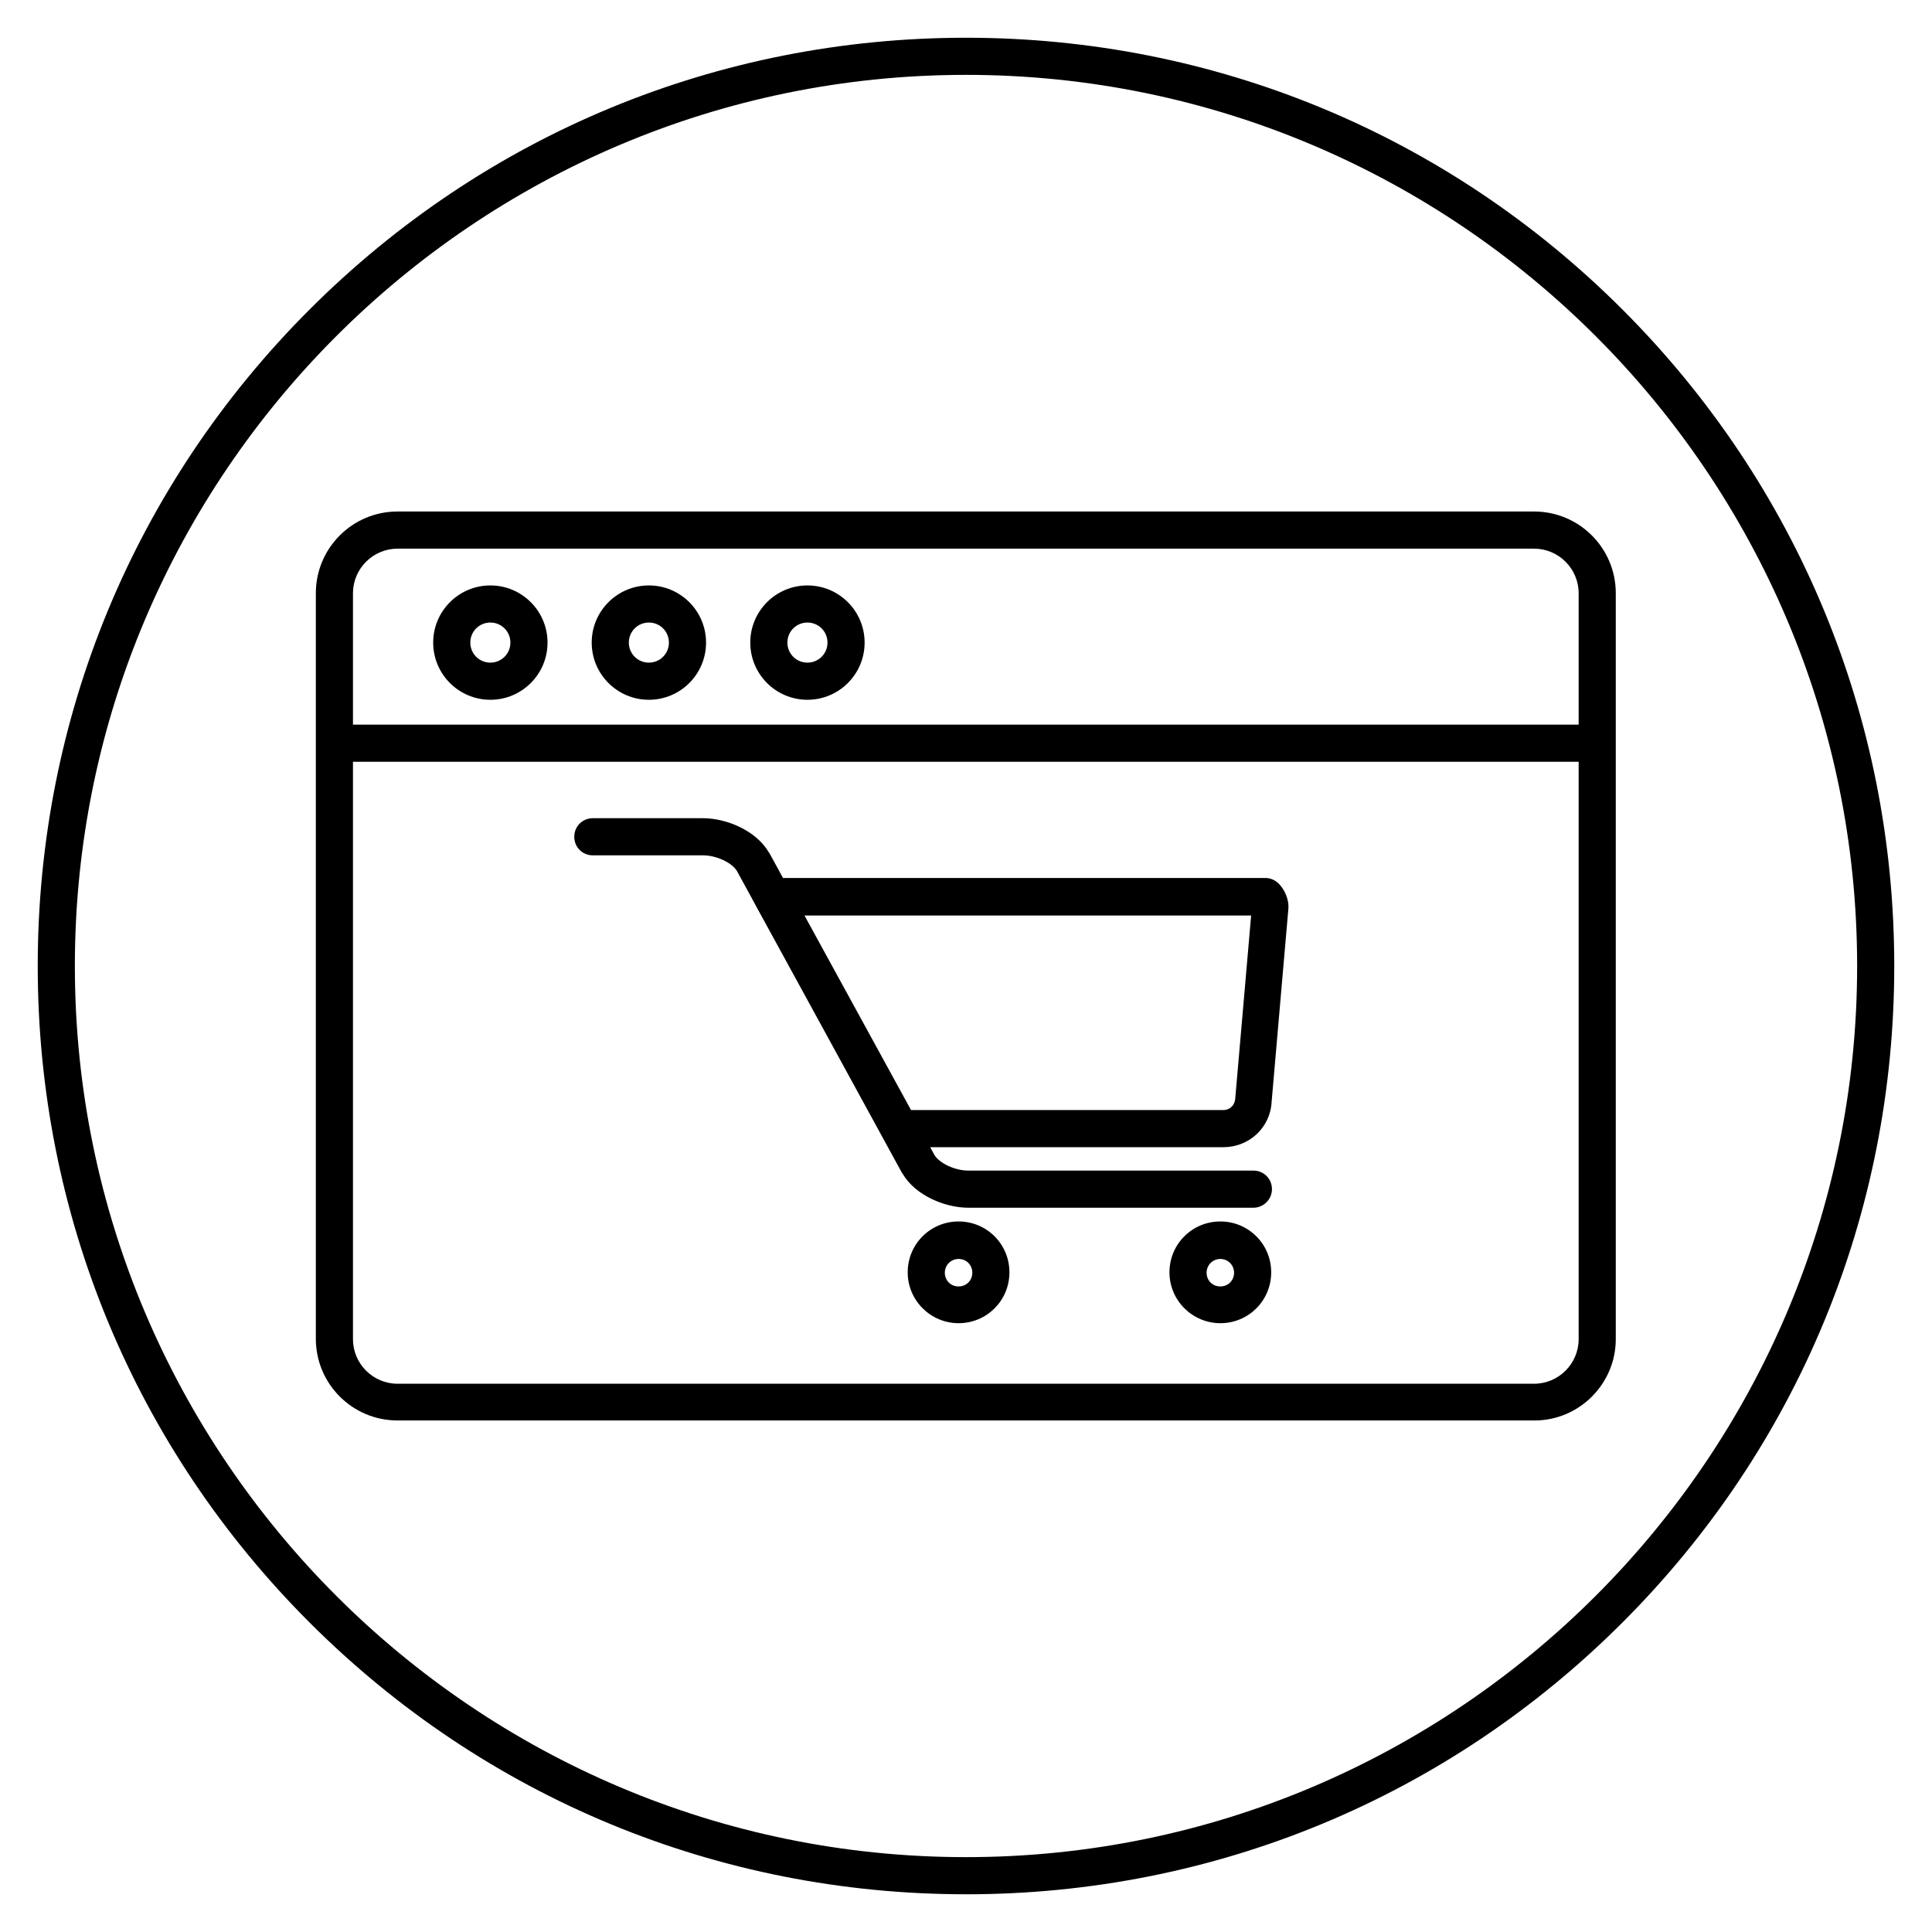
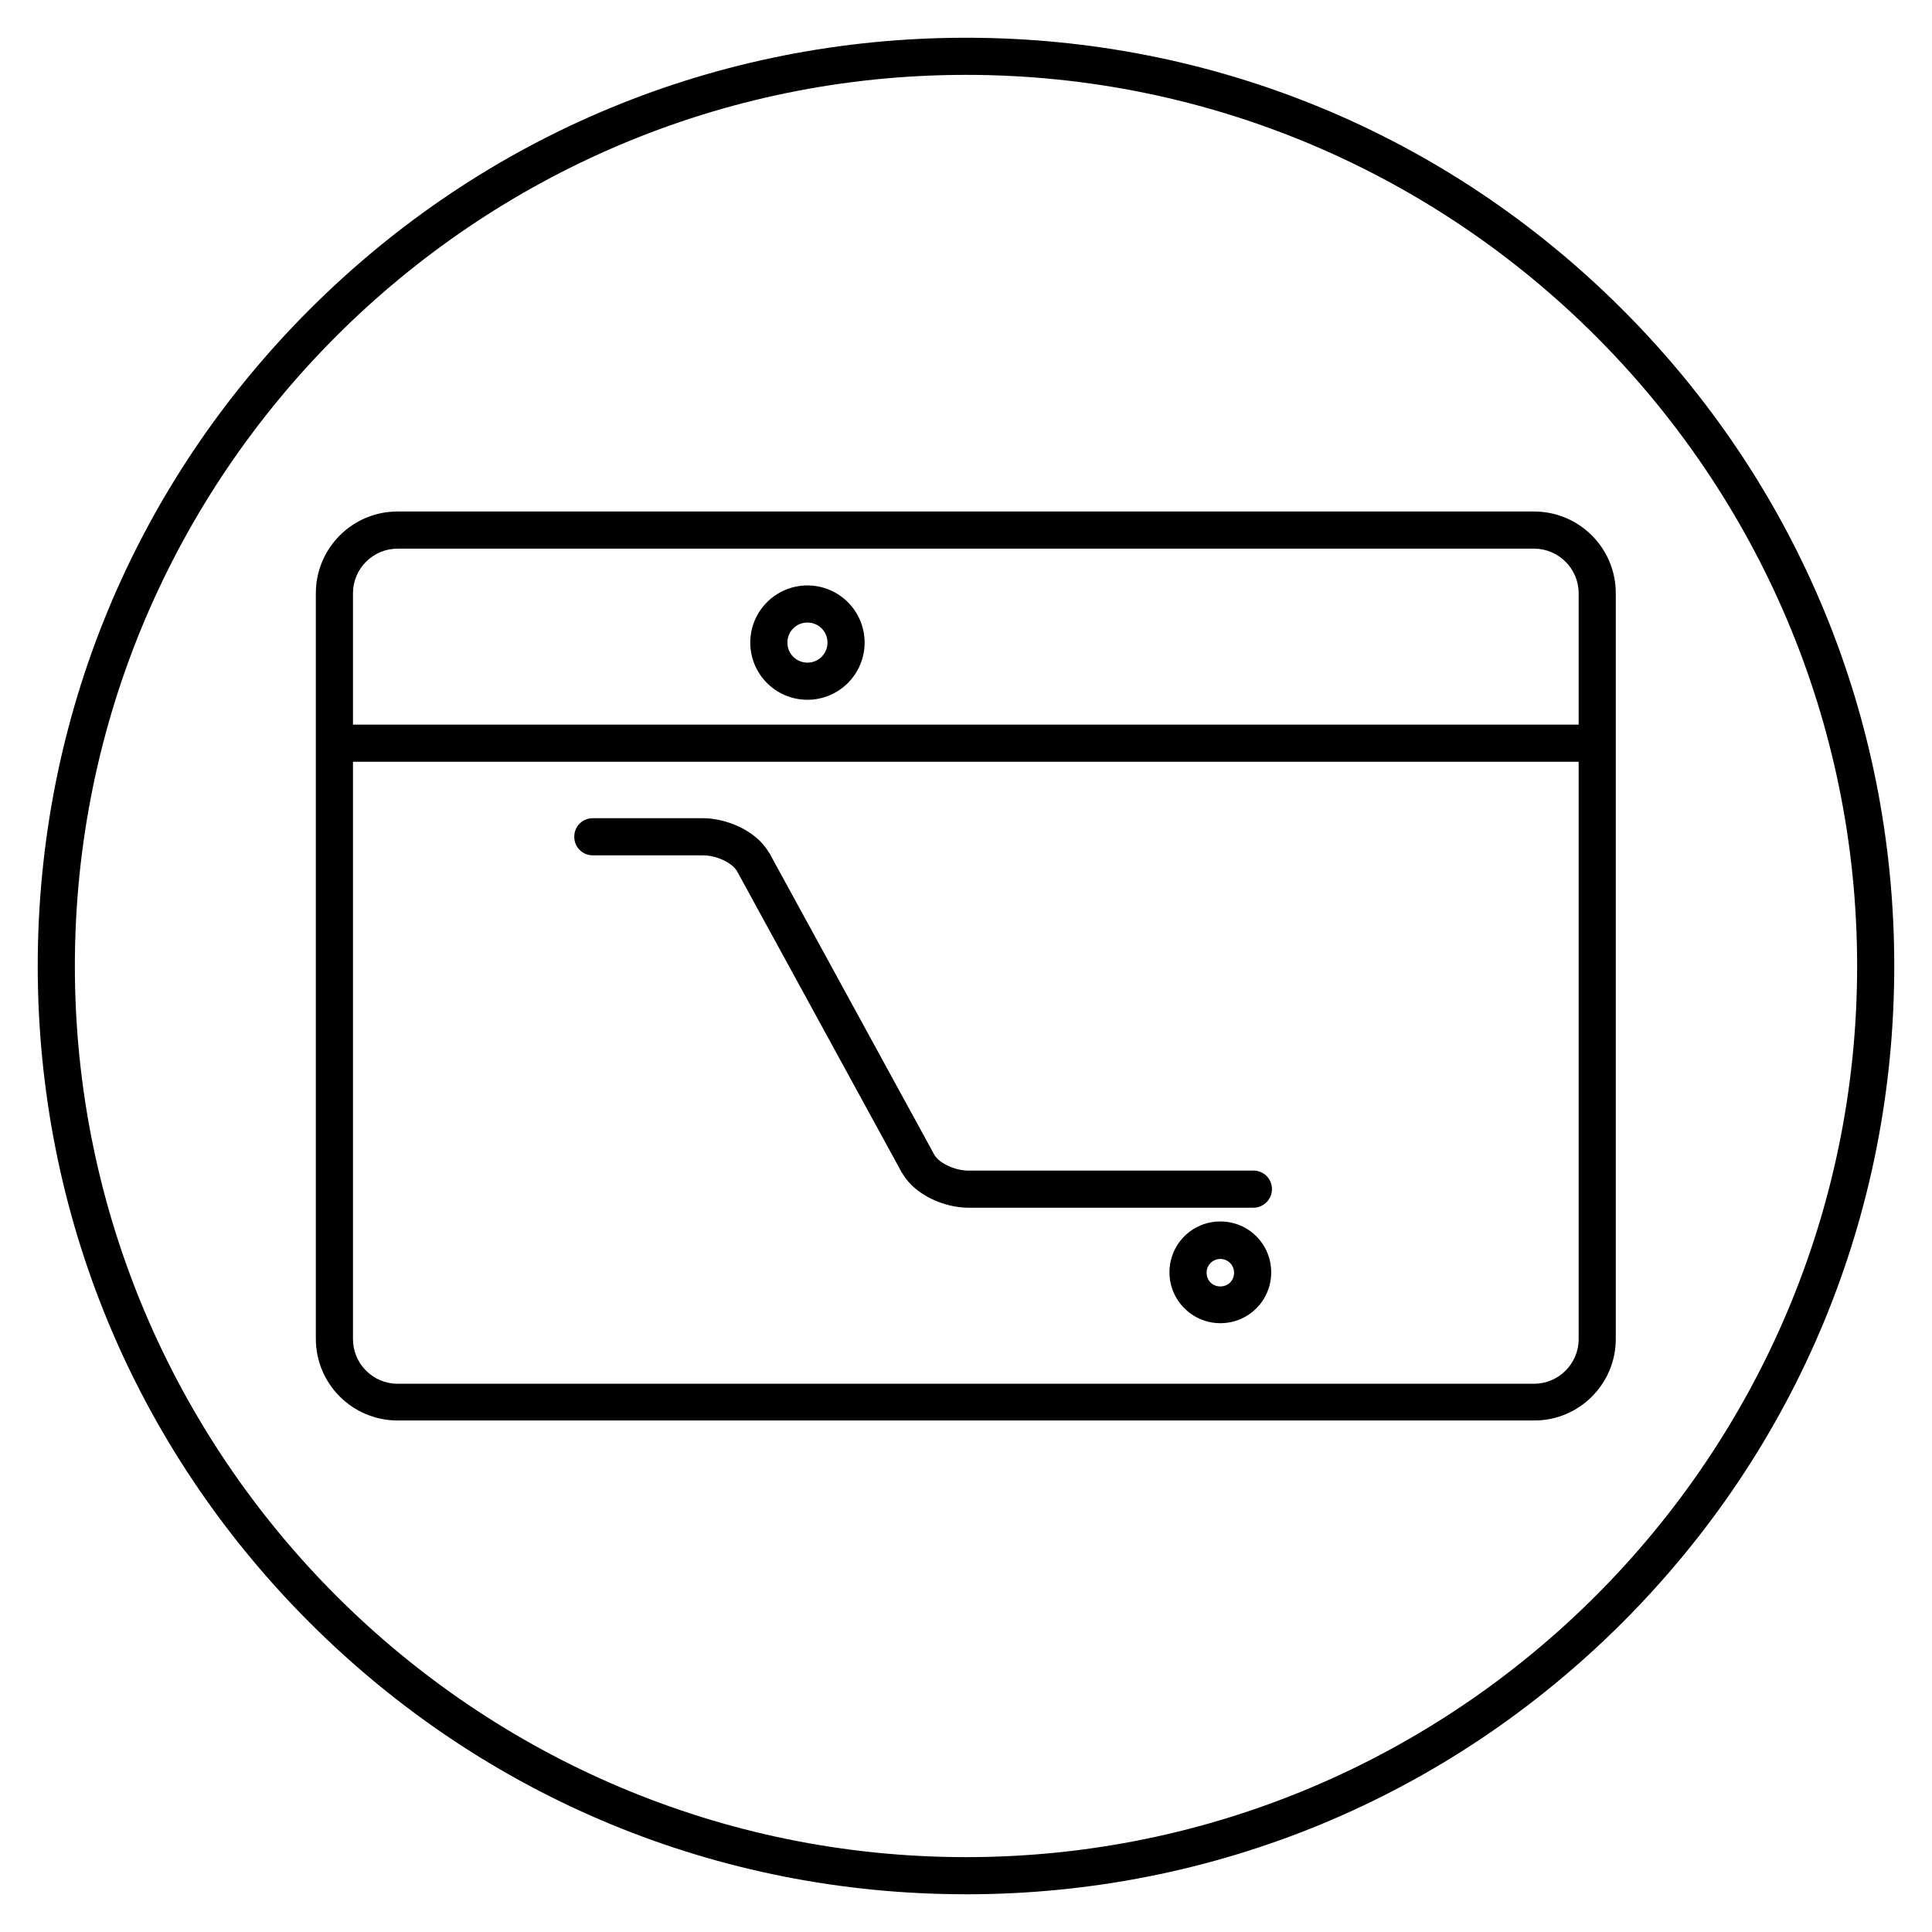
<svg xmlns="http://www.w3.org/2000/svg" fill="#000000" width="800px" height="800px" version="1.1" viewBox="144 144 512 512">
  <g>
    <path d="m550.65 520.44h-301.3c-11.906 0-21.648-9.645-21.648-21.648v-197.59c0-11.906 9.645-21.648 21.648-21.648h301.2c11.906 0 21.648 9.645 21.648 21.648v197.69c0 11.809-9.645 21.551-21.551 21.551zm-301.3-231.04c-6.496 0-11.809 5.312-11.809 11.809v197.69c0 6.496 5.312 11.809 11.809 11.809h301.2c6.496 0 11.809-5.312 11.809-11.809v-197.69c0-6.496-5.312-11.809-11.809-11.809z" />
    <path d="m564.13 345.88h-329.05c-2.754 0-4.922-2.164-4.922-4.922 0-2.754 2.164-4.922 4.922-4.922h329.05c2.754 0 4.922 2.164 4.922 4.922 0 2.758-2.164 4.922-4.922 4.922z" />
-     <path d="m273.95 329.45c-8.363 0-15.152-6.789-15.152-15.152s6.789-15.152 15.152-15.152 15.152 6.789 15.152 15.152-6.789 15.152-15.152 15.152zm0-20.469c-2.953 0-5.312 2.363-5.312 5.312 0 2.953 2.363 5.312 5.312 5.312 2.953 0 5.312-2.363 5.312-5.312 0-2.949-2.363-5.312-5.312-5.312z" />
-     <path d="m315.96 329.45c-8.363 0-15.152-6.789-15.152-15.152s6.789-15.152 15.152-15.152c8.363 0 15.152 6.789 15.152 15.152s-6.789 15.152-15.152 15.152zm0-20.469c-2.953 0-5.312 2.363-5.312 5.312 0 2.953 2.363 5.312 5.312 5.312 2.953 0 5.312-2.363 5.312-5.312 0-2.949-2.359-5.312-5.312-5.312z" />
    <path d="m357.98 329.45c-8.363 0-15.152-6.789-15.152-15.152s6.789-15.152 15.152-15.152 15.152 6.789 15.152 15.152c0.004 8.363-6.789 15.152-15.152 15.152zm0-20.469c-2.953 0-5.312 2.363-5.312 5.312 0 2.953 2.363 5.312 5.312 5.312 2.953 0 5.312-2.363 5.312-5.312 0.004-2.949-2.359-5.312-5.312-5.312z" />
-     <path d="m398.03 494.66c-7.379 0-13.48-6.004-13.48-13.48 0-7.477 6.004-13.48 13.48-13.48s13.48 6.004 13.48 13.48c0 7.477-6.004 13.48-13.48 13.48zm0-17.023c-1.969 0-3.641 1.574-3.641 3.641s1.574 3.641 3.641 3.641 3.641-1.574 3.641-3.641-1.574-3.641-3.641-3.641z" />
    <path d="m467.4 494.66c-7.379 0-13.48-6.004-13.48-13.48 0-7.477 6.004-13.48 13.48-13.48 7.477 0 13.48 6.004 13.48 13.48 0 7.477-6 13.48-13.48 13.48zm0-17.023c-1.969 0-3.641 1.574-3.641 3.641s1.574 3.641 3.641 3.641 3.641-1.574 3.641-3.641-1.672-3.641-3.641-3.641z" />
    <path d="m476.16 464.06h-75.57c-6.004 0-13.973-3.148-17.418-9.055 0 0 0-0.098-0.098-0.098l-43.789-80.098c-1.379-2.262-5.512-4.133-8.953-4.133h-29.227c-2.754 0-4.922-2.164-4.922-4.922 0-2.754 2.164-4.922 4.922-4.922h29.227c6.004 0 13.973 3.148 17.418 9.055 0 0 0 0.098 0.098 0.098l43.789 80.098c1.379 2.262 5.512 4.133 8.953 4.133h75.57c2.754 0 4.922 2.164 4.922 4.922 0 2.754-2.266 4.922-4.922 4.922z" />
-     <path d="m468.19 448.02h-85.707c-1.77 0-3.445-0.984-4.328-2.559l-33.75-61.402c-0.887-1.477-0.789-3.344 0.098-4.922 0.887-1.477 2.461-2.461 4.231-2.461h130.58c0.984 0 2.461 0.297 3.738 1.672 1.277 1.379 2.656 3.938 2.363 6.691l-4.43 51.07c-0.395 6.793-6.004 11.91-12.793 11.91zm-82.758-9.84h82.754c1.672 0 2.953-1.18 3.148-2.856l4.231-48.707h-118.37z" />
    <path d="m400 646c-65.73 0-127.53-25.586-173.97-72.027-46.445-46.449-72.031-108.24-72.031-173.97 0-65.734 25.586-127.53 72.031-173.97 46.445-46.445 108.24-72.031 173.97-72.031 65.73 0 127.53 25.586 173.97 72.027 46.441 46.449 72.027 108.24 72.027 173.98 0 65.73-25.586 127.53-72.027 173.97-46.449 46.441-108.24 72.027-173.97 72.027zm0-482.16c-130.18 0-236.16 105.98-236.16 236.16s105.98 236.16 236.16 236.16 236.16-105.98 236.16-236.16c0.004-130.18-105.97-236.16-236.16-236.16z" />
  </g>
</svg>